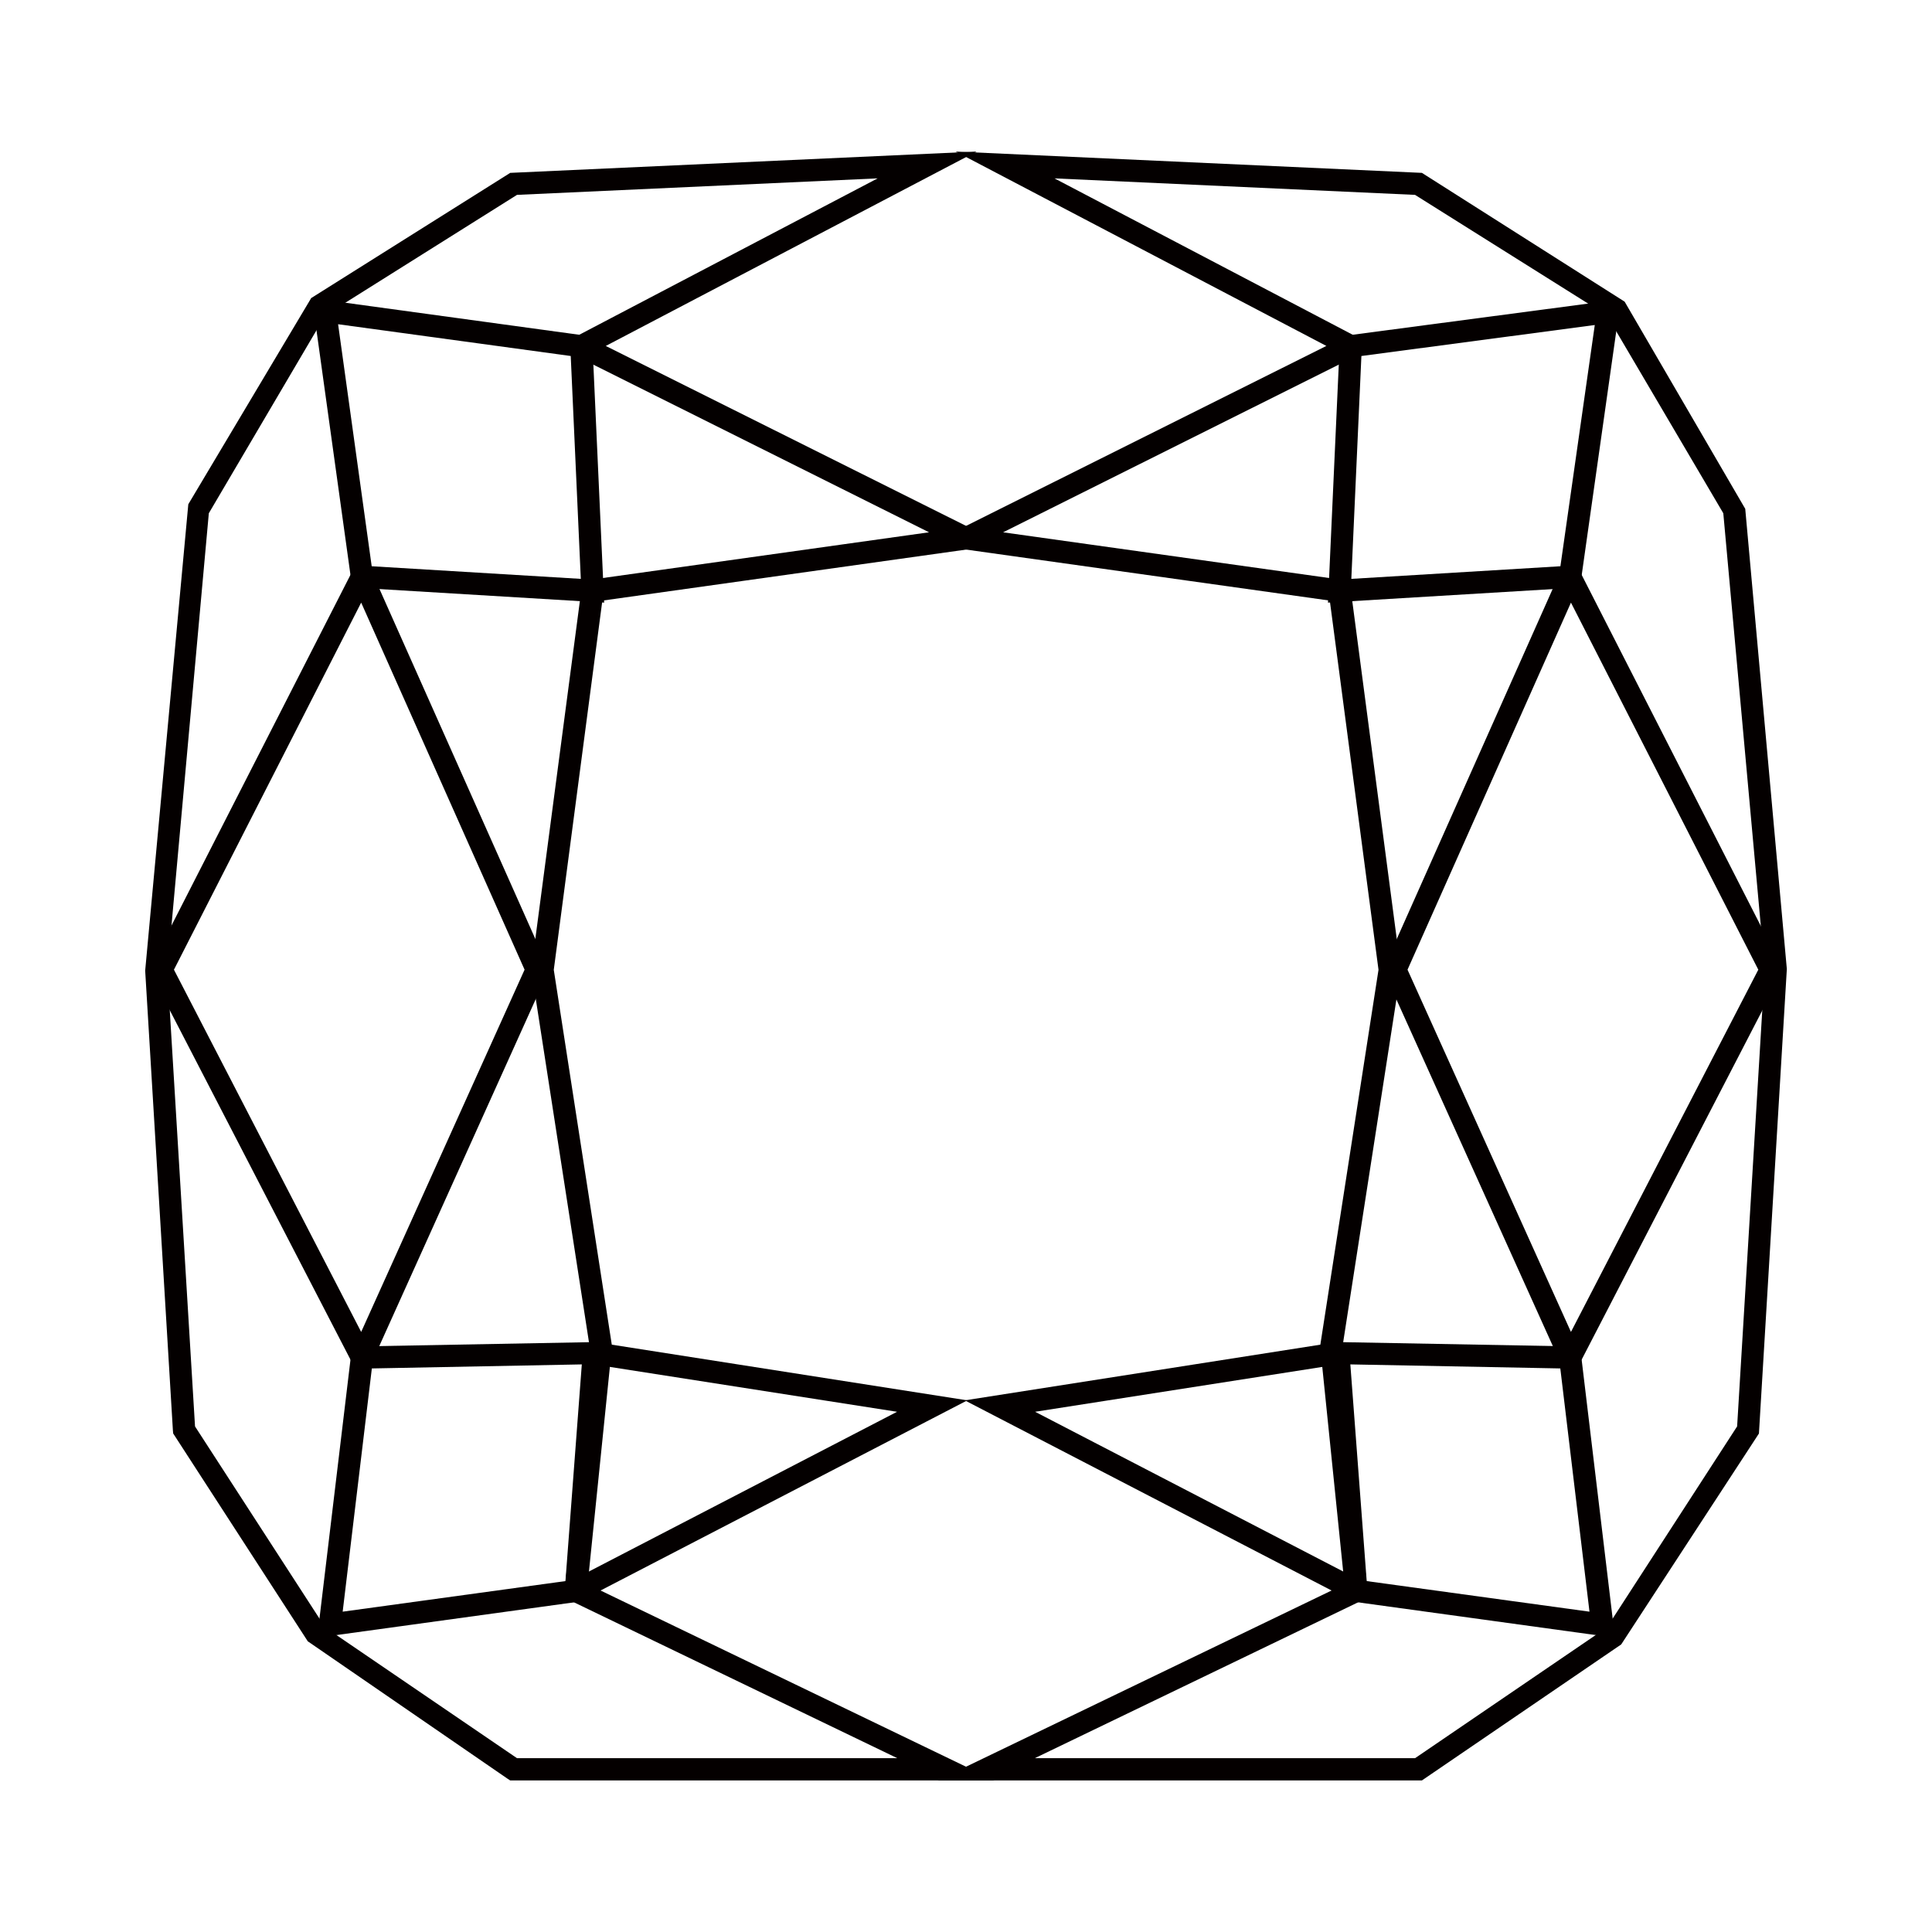
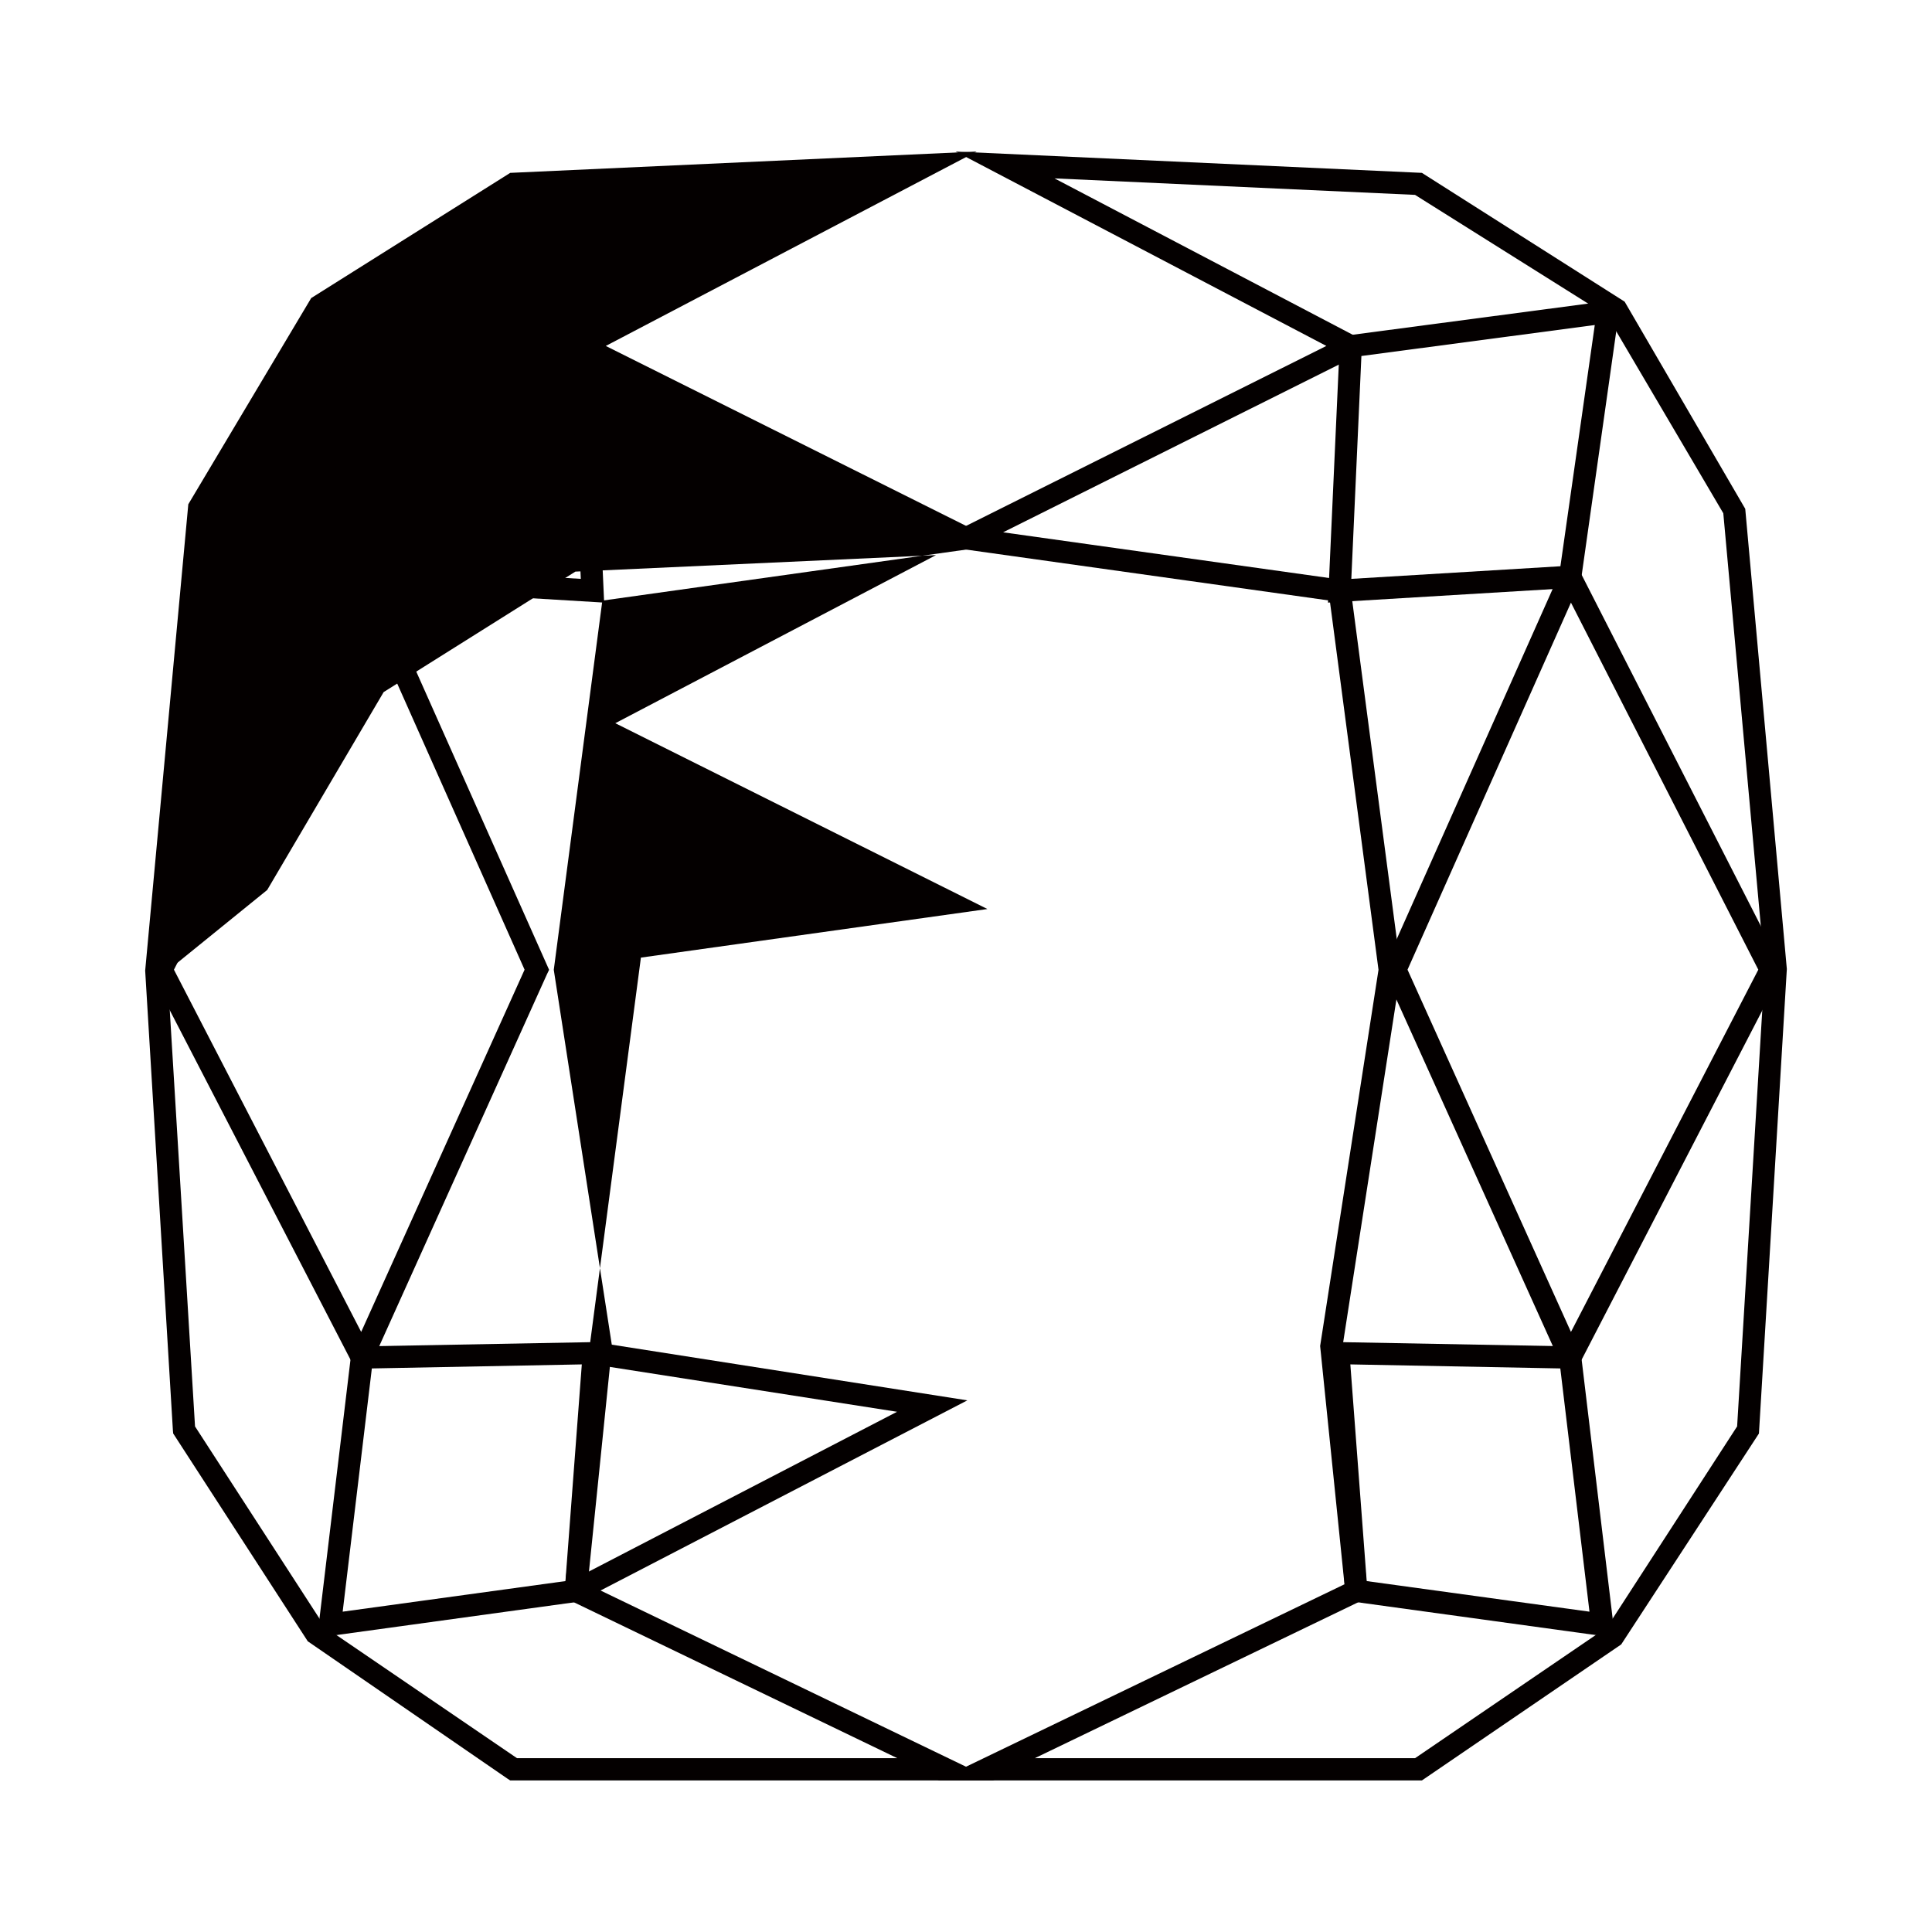
<svg xmlns="http://www.w3.org/2000/svg" version="1.1" id="레이어_1" x="0px" y="0px" viewBox="0 0 90 90" enable-background="new 0 0 90 90" xml:space="preserve">
  <g>
-     <path fill="#040000" d="M46.328,82.94h-22.56l-0.134-0.087l-9.297-6.395l-6.269-9.681l-0.013-0.132L6.763,45.216L8.772,23.49   l5.725-9.605l9.271-5.832L45.494,7.06l-17.275,9.056l18.51,9.244L28.06,27.979l-2.263,17.199l2.712,17.525l-0.006,0.068   l-1.128,11.031L46.328,82.94z M24.084,81.903H41.8l-15.531-7.487l1.2-11.682l-2.719-17.55l0.006-0.069l2.381-18.056l16.141-2.263   l-17.334-8.656l14.94-7.831l-16.8,0.769l-8.931,5.612l-5.425,9.219L7.797,45.229l1.288,21.219l6.063,9.362L24.084,81.903z" />
+     <path fill="#040000" d="M46.328,82.94h-22.56l-0.134-0.087l-9.297-6.395l-6.269-9.681l-0.013-0.132L6.763,45.216L8.772,23.49   l5.725-9.605l9.271-5.832L45.494,7.06l-17.275,9.056l18.51,9.244L28.06,27.979l-2.263,17.199l2.712,17.525l-0.006,0.068   l-1.128,11.031L46.328,82.94z M24.084,81.903H41.8l-15.531-7.487l1.2-11.682l0.006-0.069l2.381-18.056l16.141-2.263   l-17.334-8.656l14.94-7.831l-16.8,0.769l-8.931,5.612l-5.425,9.219L7.797,45.229l1.288,21.219l6.063,9.362L24.084,81.903z" />
    <path fill="#040000" d="M28.144,28.072l-11.737-0.707l-1.872-13.475l13.047,1.787L28.144,28.072z M17.315,26.378l9.741,0.588   l-0.469-10.382l-10.837-1.48L17.315,26.378z" />
    <path fill="#040000" d="M16.891,64.428l-9.956-19.25l9.956-19.506l8.688,19.506l-0.1,0.207L16.891,64.428z M8.103,45.172   l8.722,16.875l7.612-16.875l-7.612-17.1L8.103,45.172z" />
    <path fill="#040000" d="M14.775,76.291L16.4,62.729l11.819-0.219L27.31,74.565L14.775,76.291z M17.322,63.747l-1.359,11.331   l10.378-1.425l0.762-10.094L17.322,63.747z" />
    <polygon fill="#040000" points="27.063,74.565 26.587,73.646 41.788,65.766 27.581,63.547 27.741,62.521 45.063,65.234  " />
    <path fill="#040000" d="M66.237,82.94H43.675l18.956-9.138l-1.134-11.1l2.719-17.525l-2.269-17.199l-18.669-2.619l18.509-9.244   L44.519,7.06l21.719,0.993l9.444,6l5.618,9.65l1.938,21.438l-1.3,21.638l-6.416,9.825L66.237,82.94z M48.206,81.903h17.713   l8.94-6.094l6.063-9.362l1.287-21.294l-1.931-21.244l-5.425-9.219l-8.935-5.612L49.122,8.31l14.935,7.831l-17.328,8.656   l16.141,2.263l2.387,18.125l-0.006,0.081l-2.713,17.469l1.194,11.682L48.206,81.903z" />
    <path fill="#040000" d="M61.862,28.072l0.563-12.4l13.078-1.731L73.6,27.365L61.862,28.072z M63.419,16.584L62.95,26.966   l9.74-0.588l1.601-11.237L63.419,16.584z" />
    <path fill="#040000" d="M73.115,64.428l-8.688-19.25l8.688-19.506l9.953,19.506l-0.118,0.238L73.115,64.428z M65.568,45.172   l7.613,16.875l8.728-16.875l-8.728-17.1L65.568,45.172z" />
    <path fill="#040000" d="M75.231,76.291l-12.534-1.726l-0.91-12.056l11.819,0.219L75.231,76.291z M63.666,73.653l10.378,1.425   l-1.359-11.331l-9.781-0.188L63.666,73.653z" />
-     <polygon fill="#040000" points="62.943,74.565 44.943,65.234 62.266,62.521 62.425,63.547 48.219,65.766 63.419,73.646  " />
  </g>
</svg>